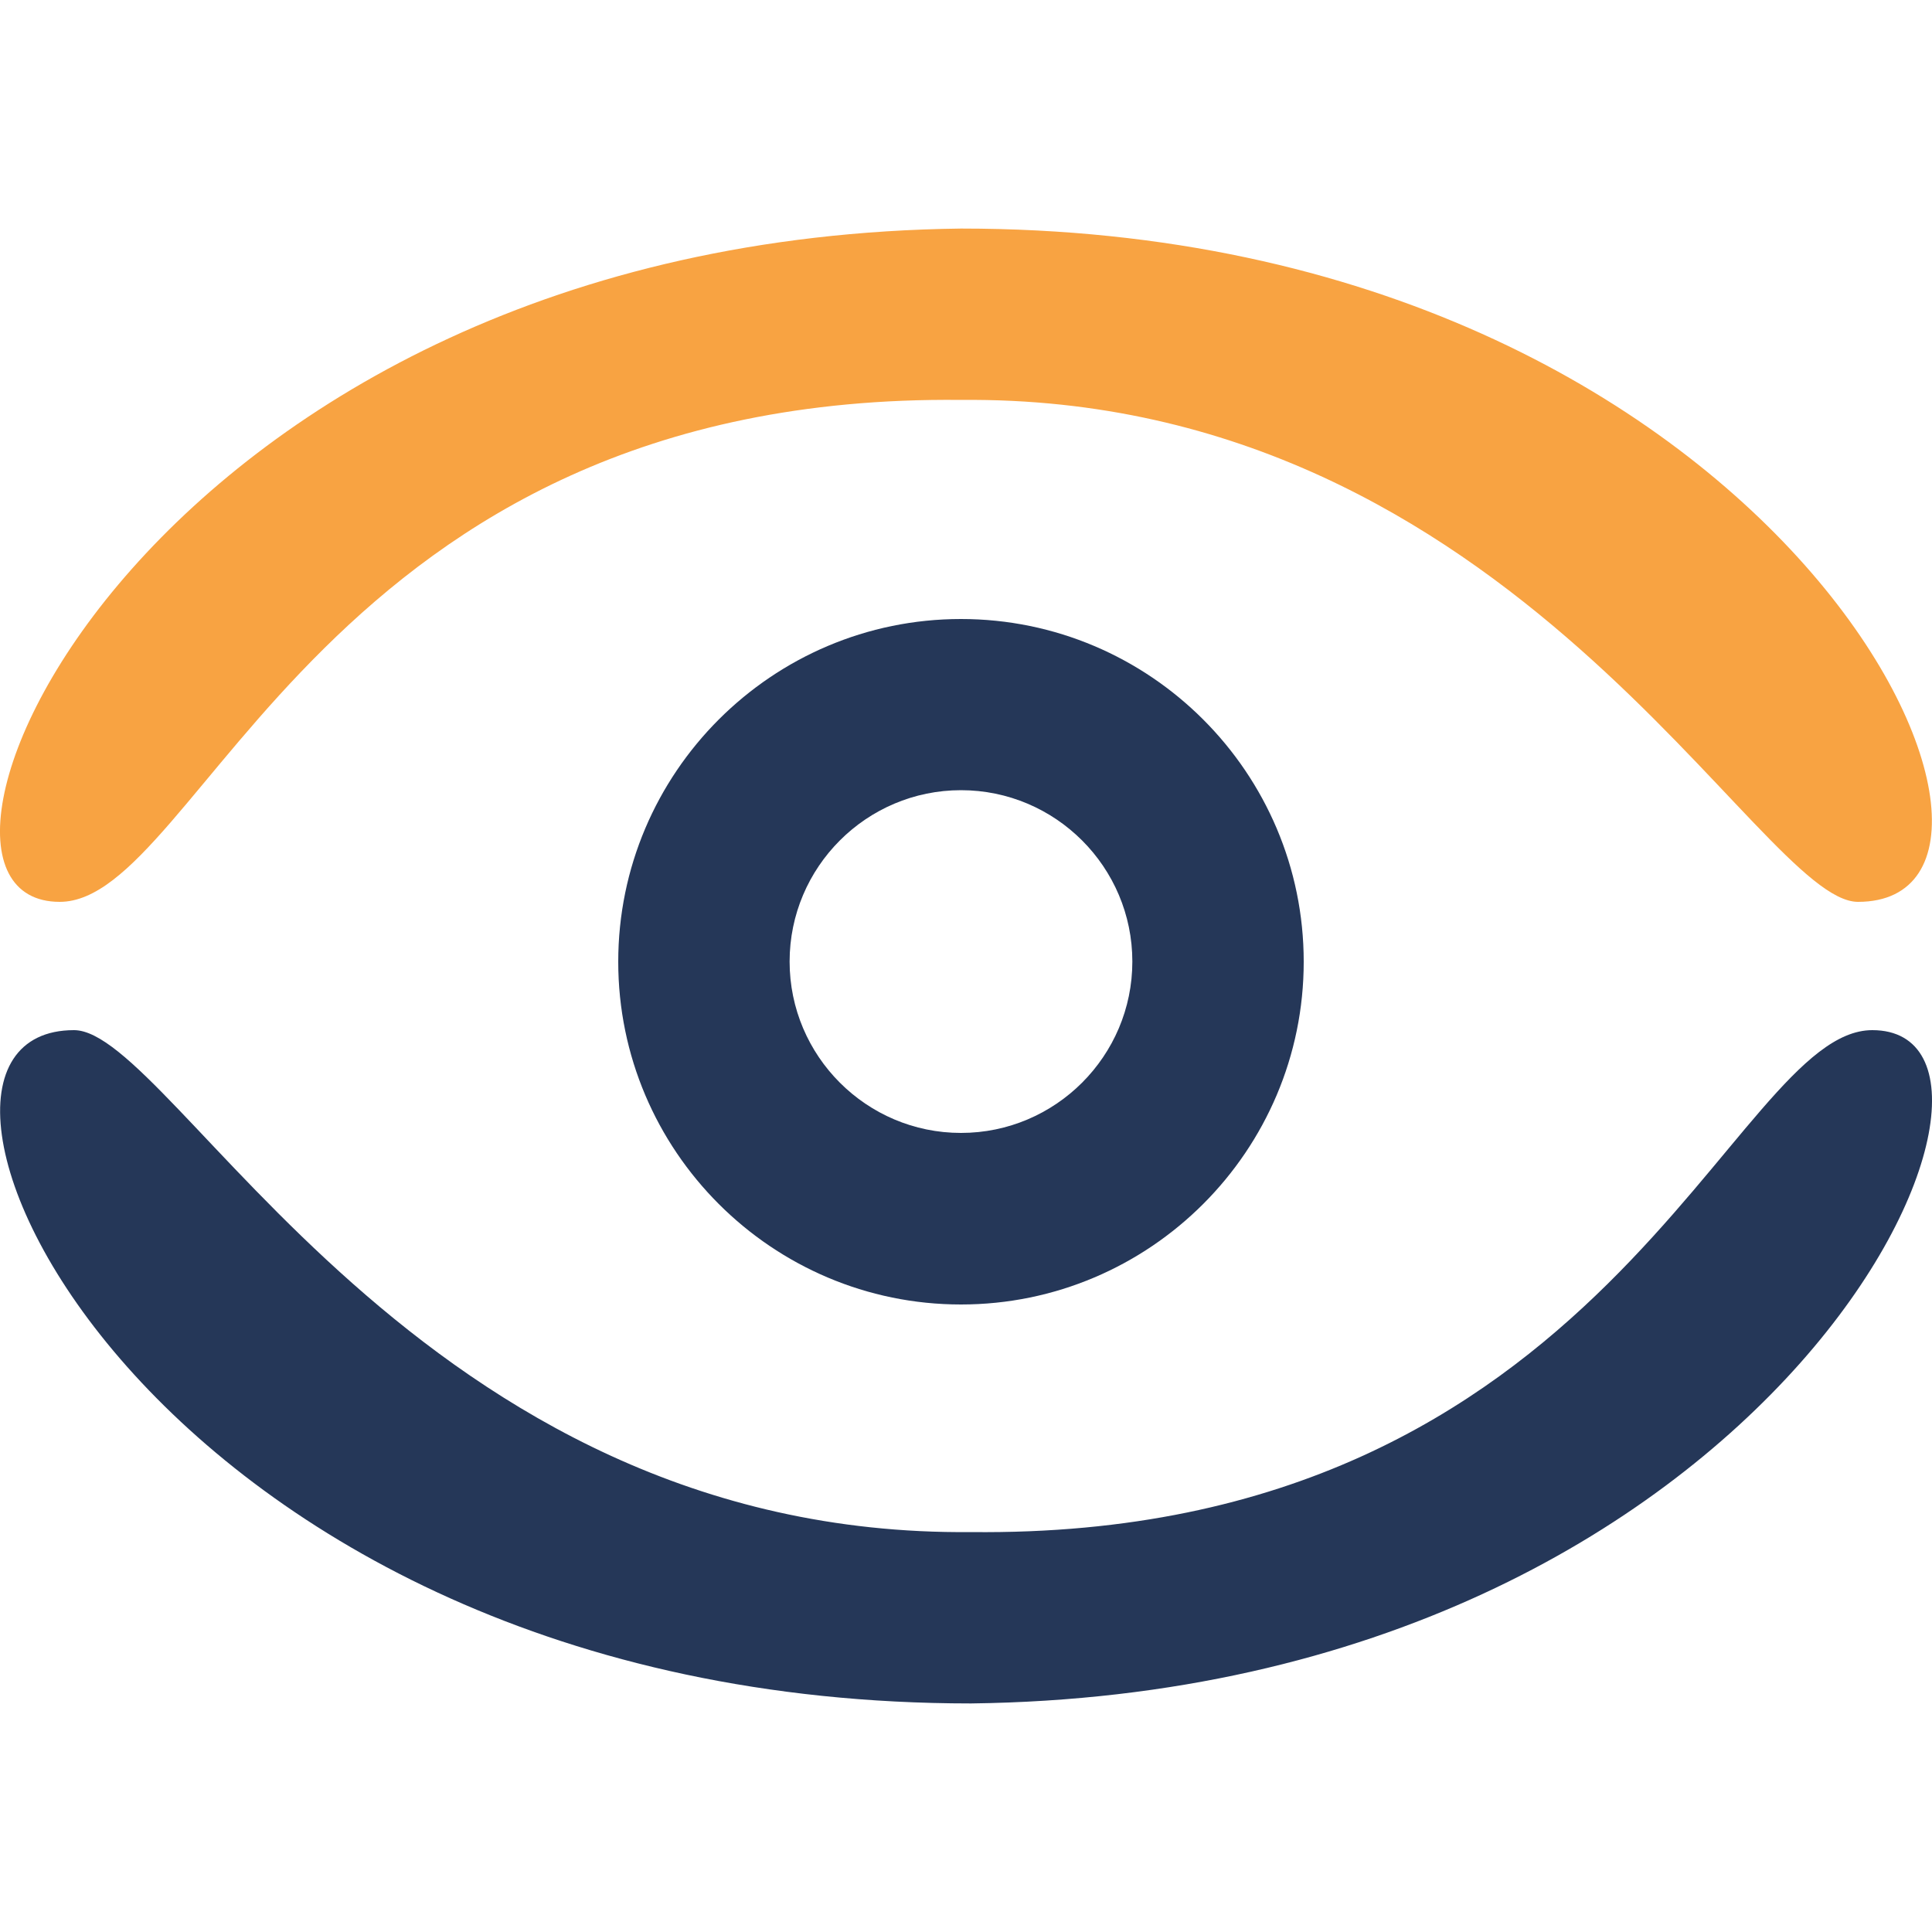
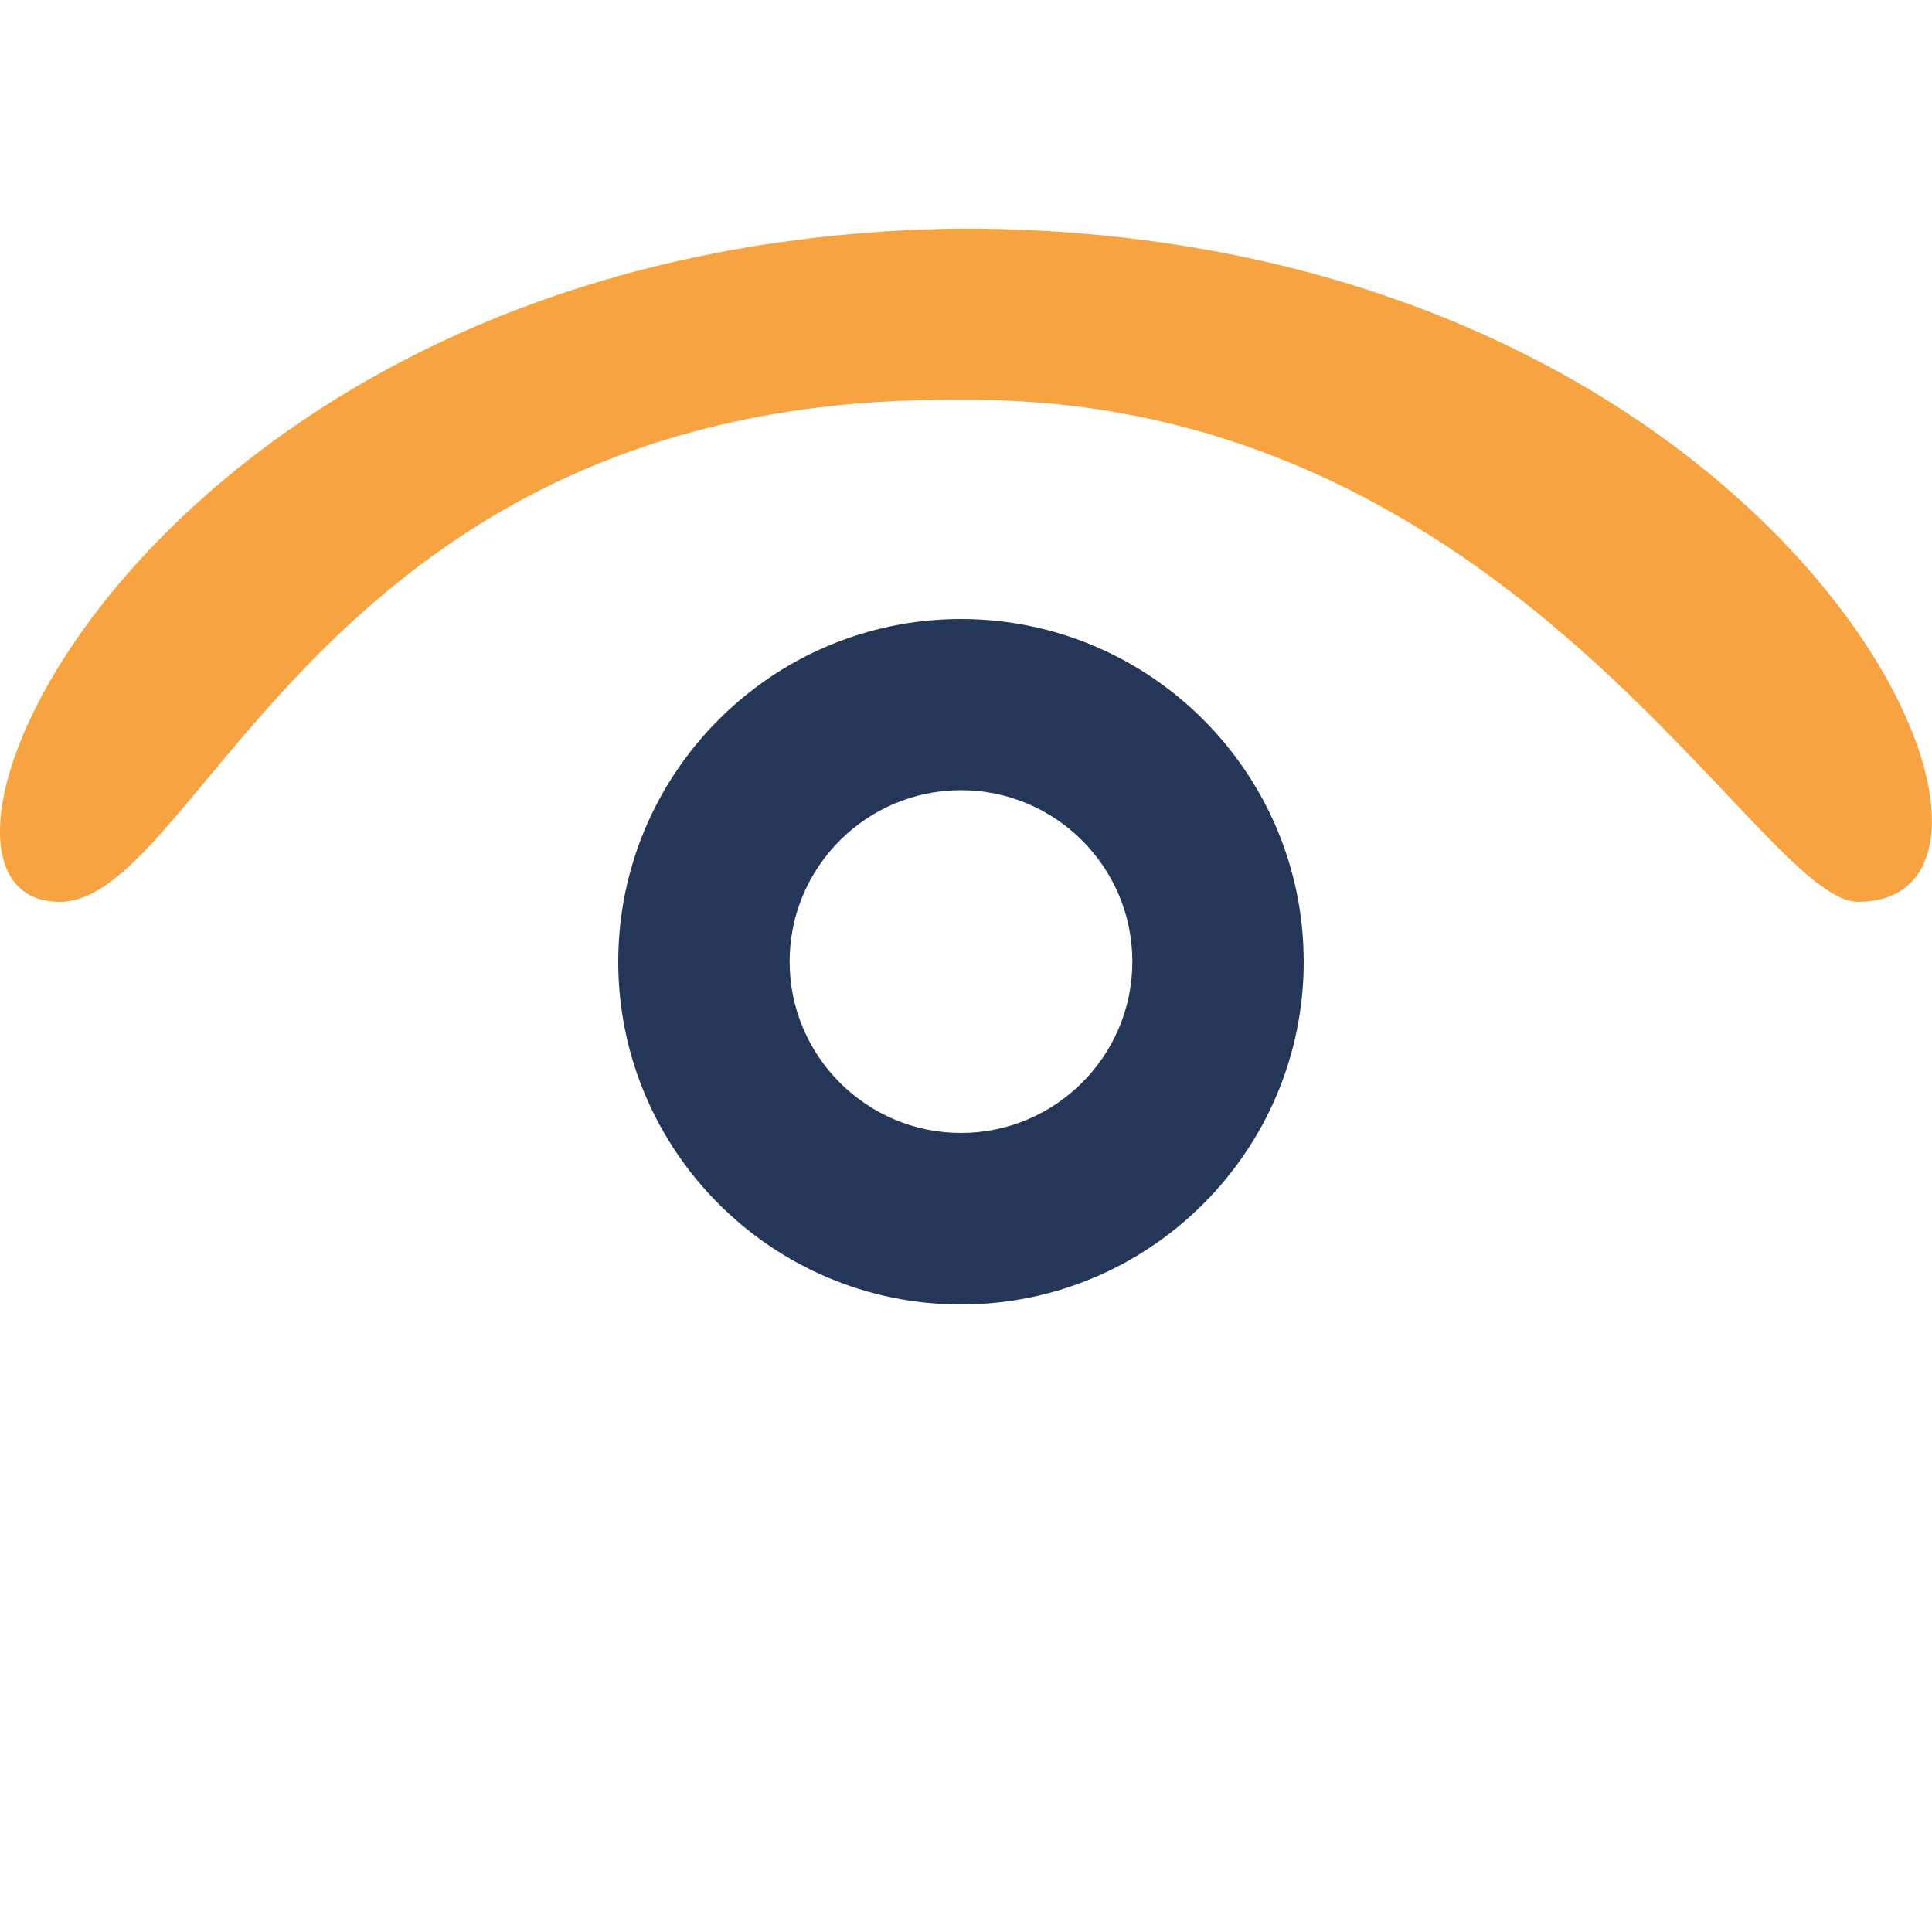
<svg xmlns="http://www.w3.org/2000/svg" id="Calque_1" data-name="Calque 1" viewBox="0 0 100 100">
  <rect width="100" height="100" style="fill: #fff; opacity: 0;" />
  <g>
    <path d="m49.74,20.7c28.67-.28,41.26,25.98,46.43,25.98,11.78,0-3.64-34.85-46.43-34.85C7.65,12.35-7.07,46.68,3.09,46.68c7.33,0,13.63-26.34,46.65-25.98Z" style="fill: #f8a342;" />
    <path d="m49.74,67.52c-9.78,0-17.74-7.96-17.74-17.74s7.96-17.74,17.74-17.74,17.74,7.96,17.74,17.74-7.96,17.74-17.74,17.74Zm0-26.62c-4.89,0-8.87,3.98-8.87,8.87s3.98,8.87,8.87,8.87,8.87-3.98,8.87-8.87-3.98-8.87-8.87-8.87Z" style="fill: #253758;" />
-     <path d="m50.26,79.3c-28.67.28-41.26-25.98-46.43-25.98-11.78,0,3.64,34.85,46.43,34.85,42.09-.52,56.81-34.85,46.65-34.85-7.33,0-13.63,26.34-46.65,25.98Z" style="fill: #253758;" />
  </g>
</svg>